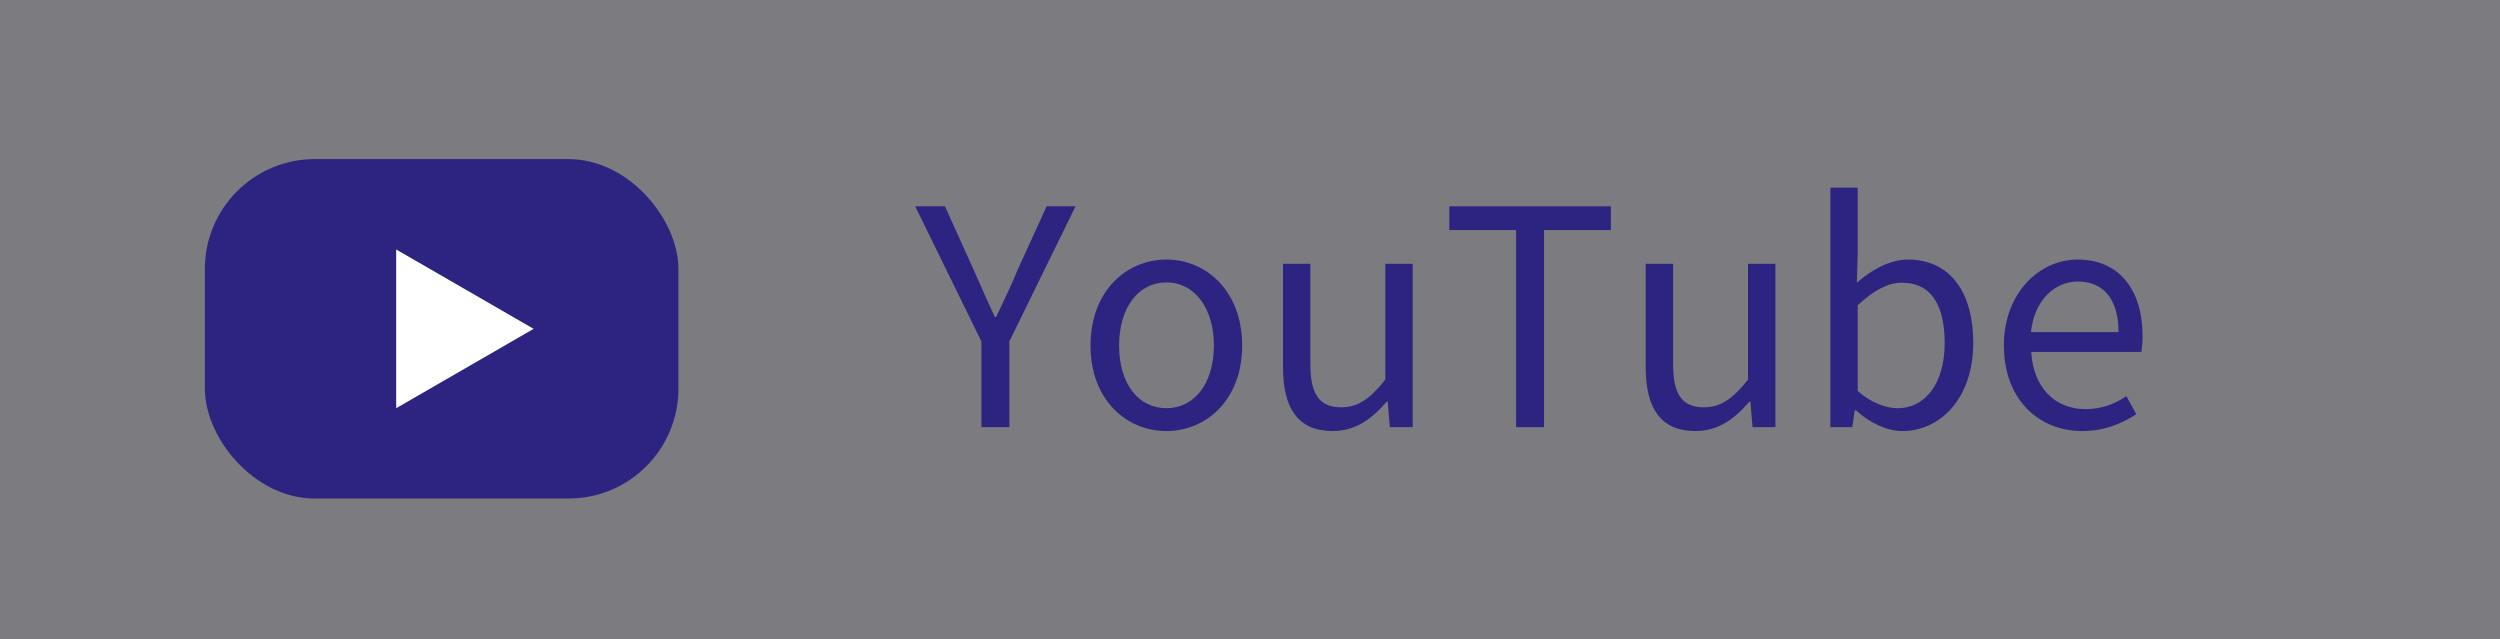
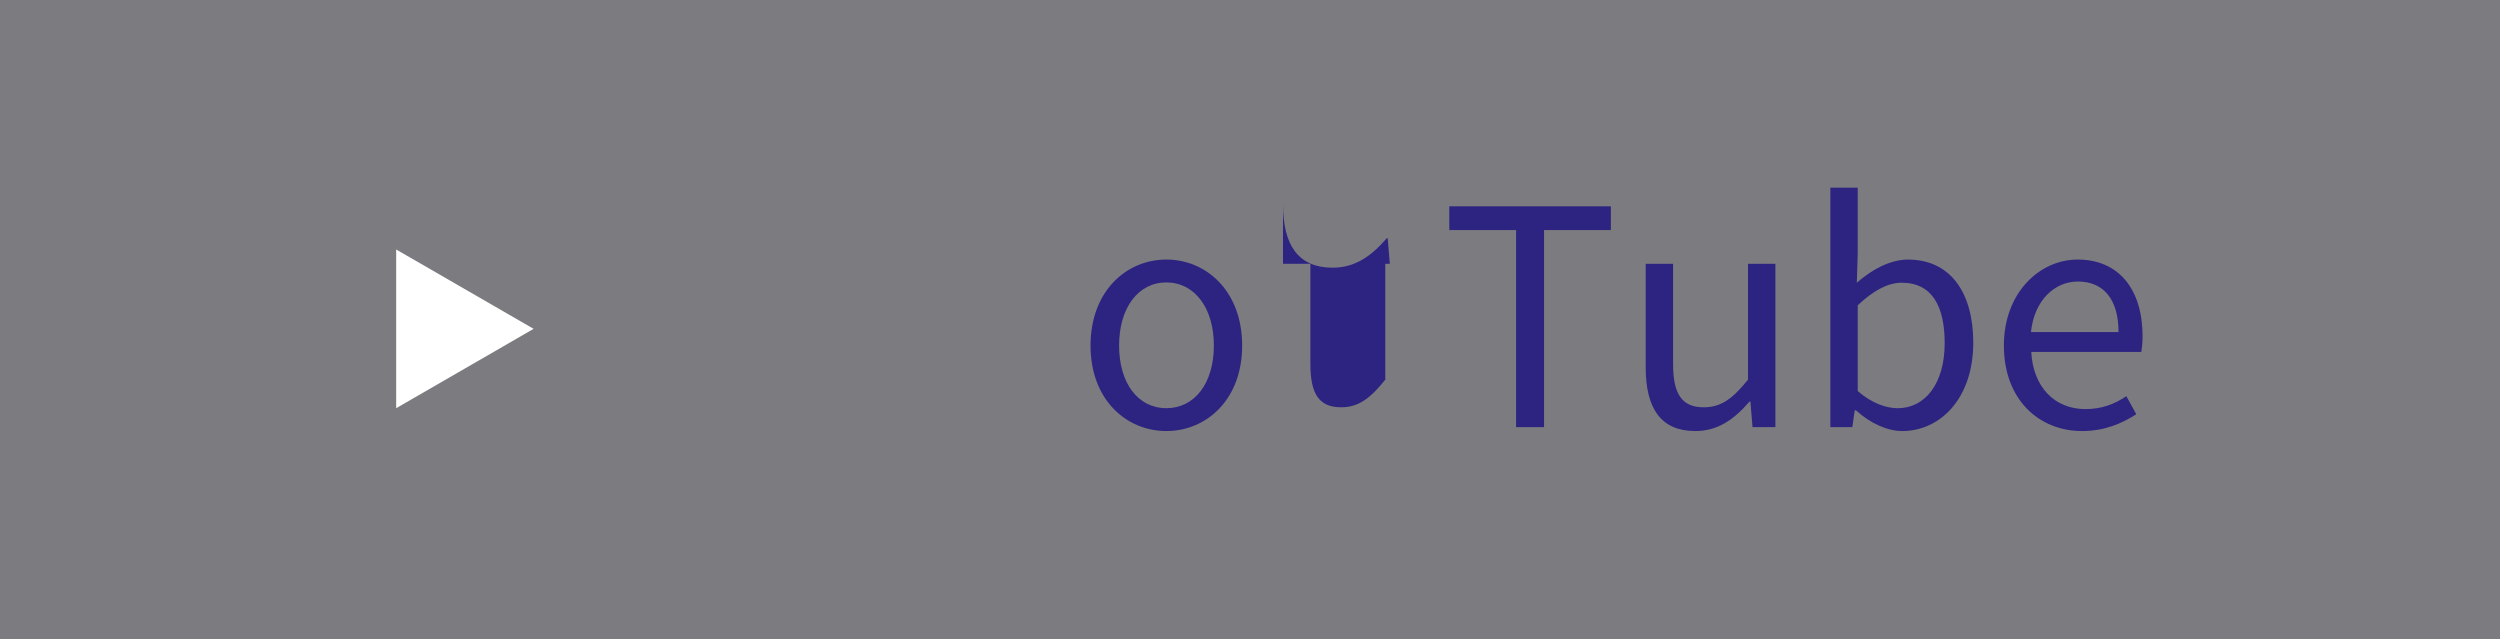
<svg xmlns="http://www.w3.org/2000/svg" id="_レイヤー_2" viewBox="0 0 133 34">
  <rect x="0" y="0" width="133" height="34" fill="#808080" stroke="none" />
  <defs>
    <style>.cls-1{opacity:.05;}.cls-1,.cls-2{fill:#2d2482;}.cls-1,.cls-2,.cls-3{stroke-width:0px;}.cls-3{fill:#fff;}</style>
  </defs>
  <g id="_本文">
    <rect class="cls-1" width="133" height="34" />
-     <path class="cls-2" d="M52.209,18.162l-3.521-7.187h1.584l1.505,3.329c.384.864.736,1.681,1.152,2.561h.064c.416-.88.816-1.697,1.168-2.561l1.521-3.329h1.537l-3.521,7.187v4.562h-1.488v-4.562Z" />
    <path class="cls-2" d="M58.016,18.386c0-2.897,1.904-4.578,4.033-4.578s4.034,1.681,4.034,4.578c0,2.881-1.905,4.546-4.034,4.546s-4.033-1.665-4.033-4.546ZM64.578,18.386c0-2-1.024-3.361-2.529-3.361-1.504,0-2.513,1.361-2.513,3.361,0,2.001,1.009,3.33,2.513,3.33,1.505,0,2.529-1.329,2.529-3.33Z" />
-     <path class="cls-2" d="M68.255,19.539v-5.506h1.457v5.33c0,1.617.479,2.305,1.633,2.305.896,0,1.521-.432,2.353-1.472v-6.163h1.457v8.691h-1.217l-.112-1.36h-.048c-.816.944-1.681,1.568-2.881,1.568-1.825,0-2.642-1.185-2.642-3.393Z" />
+     <path class="cls-2" d="M68.255,19.539v-5.506h1.457v5.33c0,1.617.479,2.305,1.633,2.305.896,0,1.521-.432,2.353-1.472v-6.163h1.457h-1.217l-.112-1.36h-.048c-.816.944-1.681,1.568-2.881,1.568-1.825,0-2.642-1.185-2.642-3.393Z" />
    <path class="cls-2" d="M80.656,12.24h-3.554v-1.264h8.596v1.264h-3.554v10.484h-1.488v-10.484Z" />
    <path class="cls-2" d="M87.551,19.539v-5.506h1.457v5.33c0,1.617.479,2.305,1.633,2.305.896,0,1.521-.432,2.353-1.472v-6.163h1.457v8.691h-1.217l-.112-1.36h-.048c-.816.944-1.681,1.568-2.881,1.568-1.825,0-2.642-1.185-2.642-3.393Z" />
    <path class="cls-2" d="M98.735,21.828h-.063l-.129.896h-1.168v-12.741h1.456v3.489l-.048,1.569c.784-.688,1.761-1.232,2.722-1.232,2.257,0,3.473,1.761,3.473,4.417,0,2.994-1.776,4.706-3.777,4.706-.8,0-1.712-.416-2.465-1.104ZM103.457,18.258c0-1.921-.64-3.217-2.288-3.217-.736,0-1.505.416-2.338,1.201v4.562c.769.672,1.553.913,2.129.913,1.441,0,2.497-1.297,2.497-3.458Z" />
    <path class="cls-2" d="M106.606,18.386c0-2.817,1.904-4.578,3.922-4.578,2.209,0,3.457,1.601,3.457,4.082,0,.32-.032.625-.064.833h-5.858c.097,1.856,1.233,3.041,2.882,3.041.848,0,1.536-.256,2.177-.688l.528.96c-.769.497-1.697.896-2.882.896-2.305,0-4.161-1.681-4.161-4.546ZM112.705,17.666c0-1.745-.801-2.689-2.161-2.689-1.232,0-2.321.992-2.497,2.689h4.658Z" />
-     <rect class="cls-2" x="10.898" y="8.464" width="25.194" height="18.059" rx="5.848" ry="5.848" />
    <path class="cls-3" d="M28.389,17.494l-7.312,4.222v-8.443s7.312,4.222,7.312,4.222Z" />
  </g>
</svg>